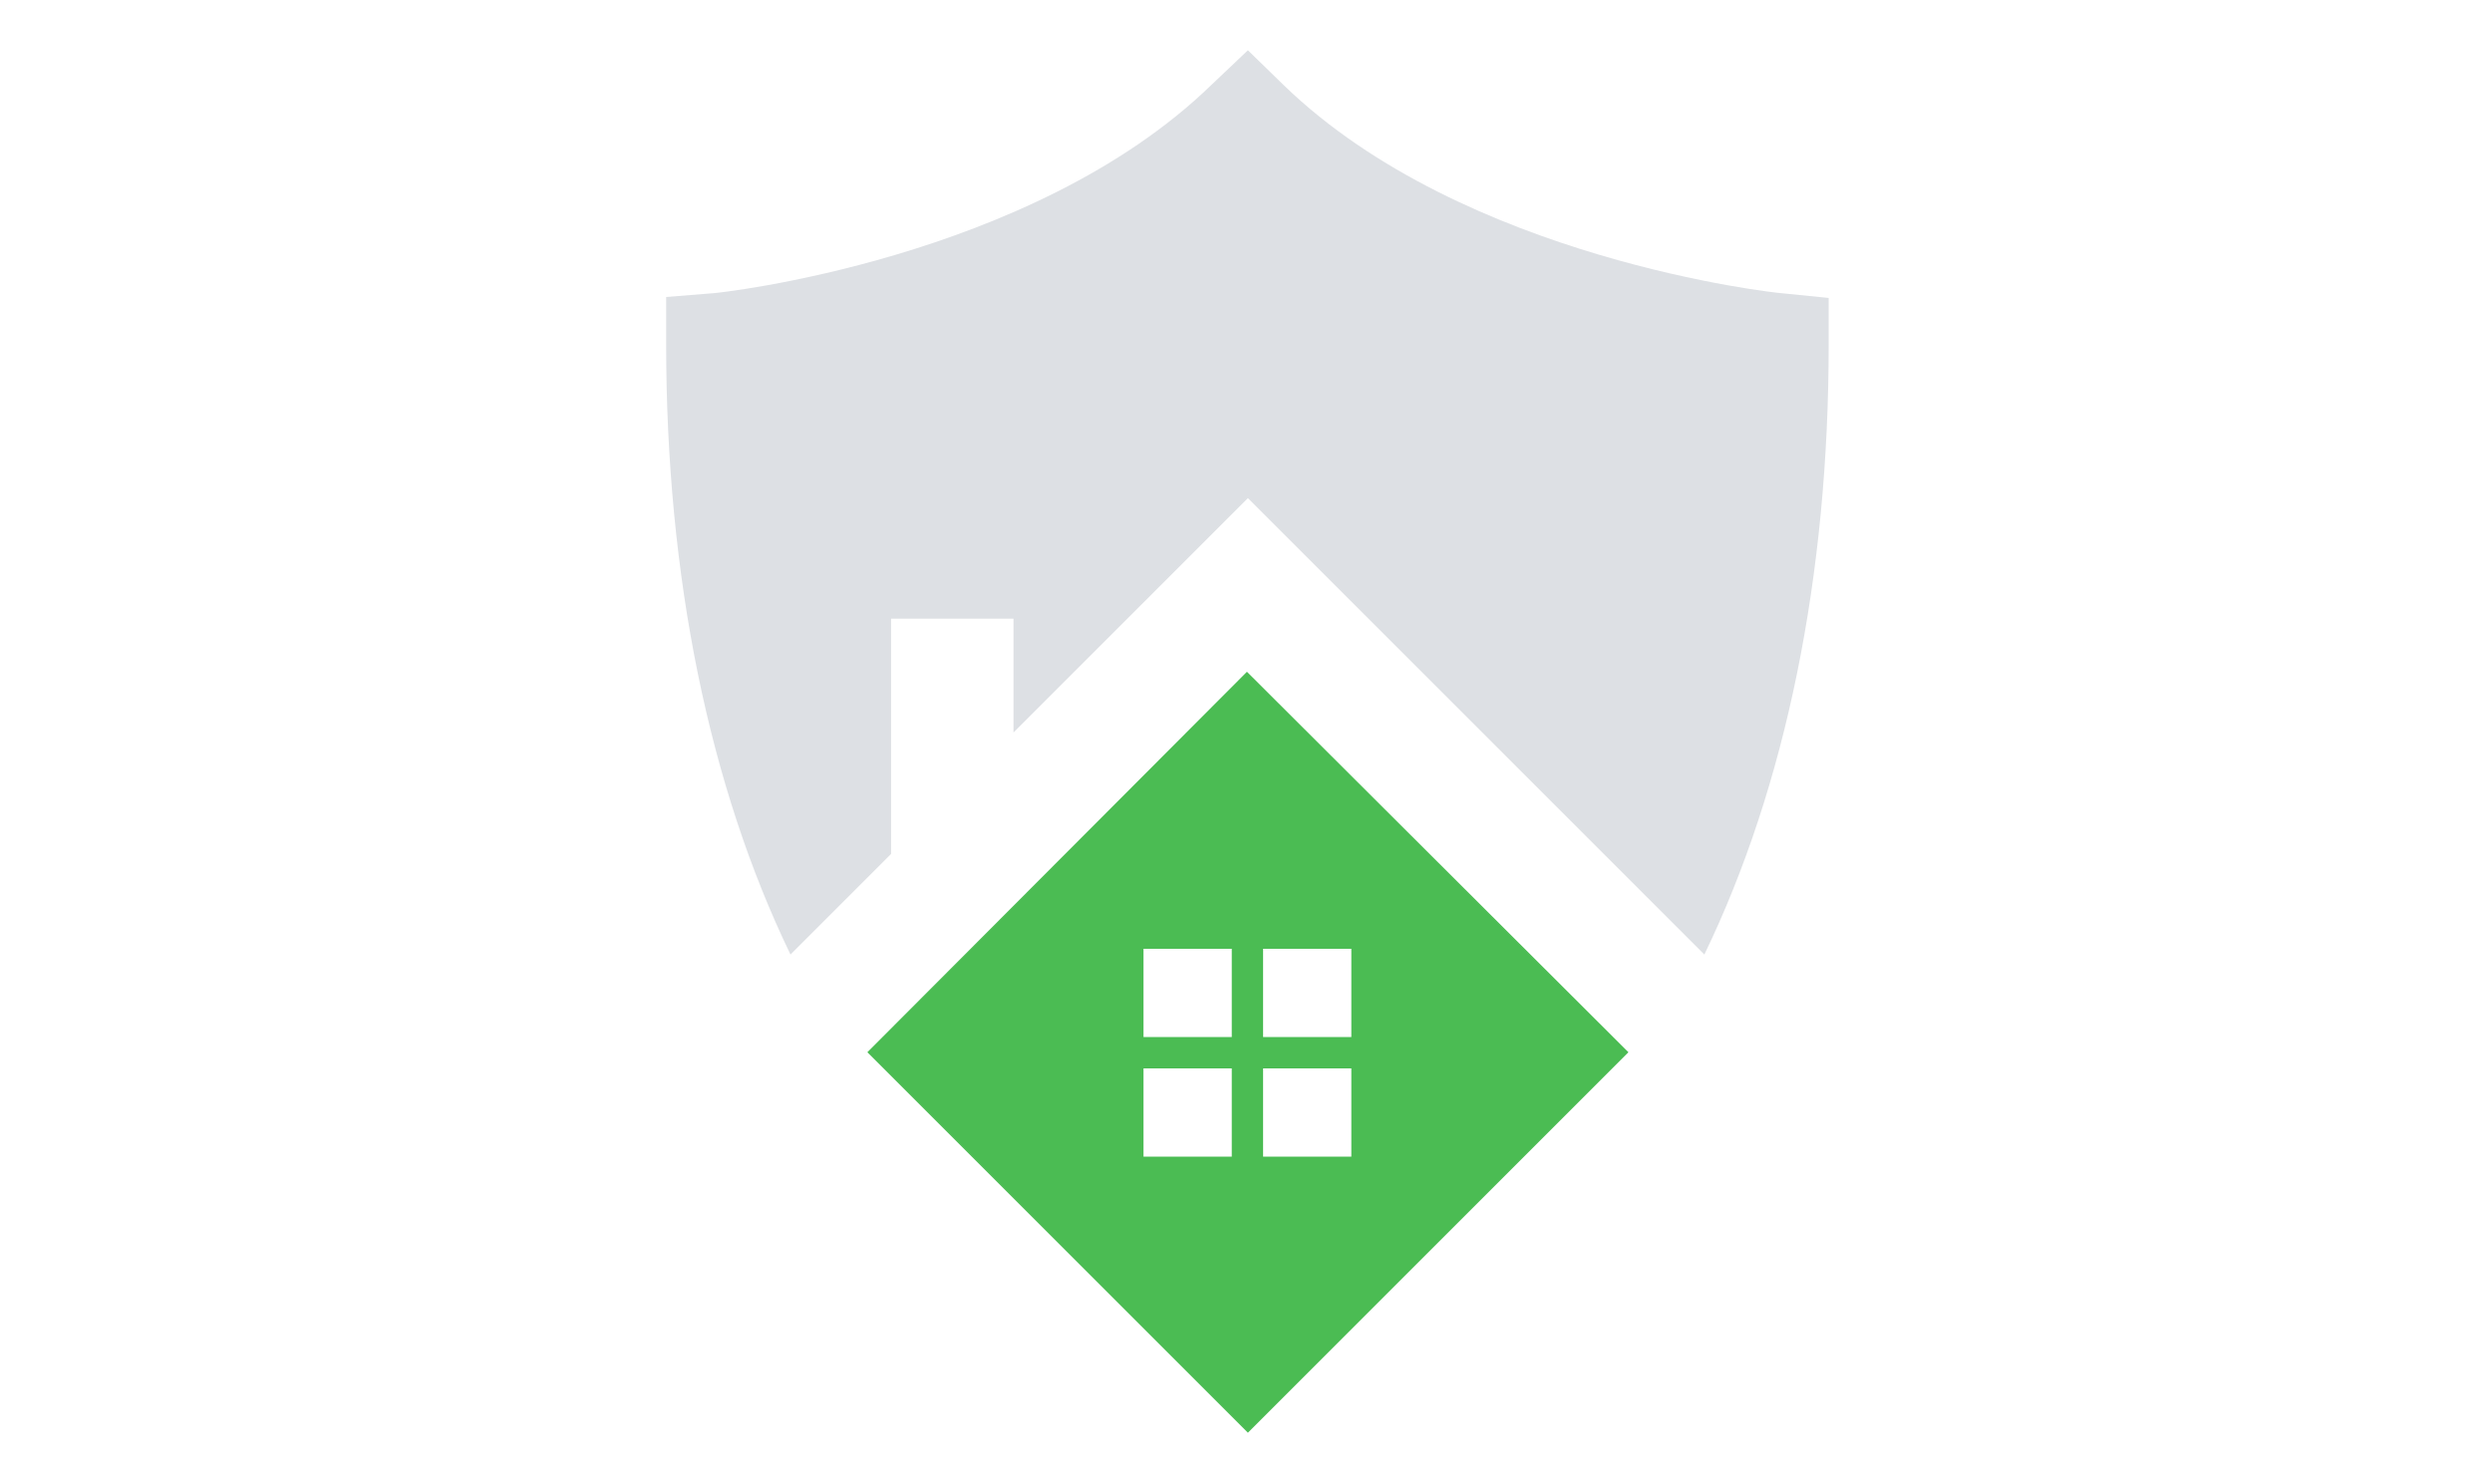
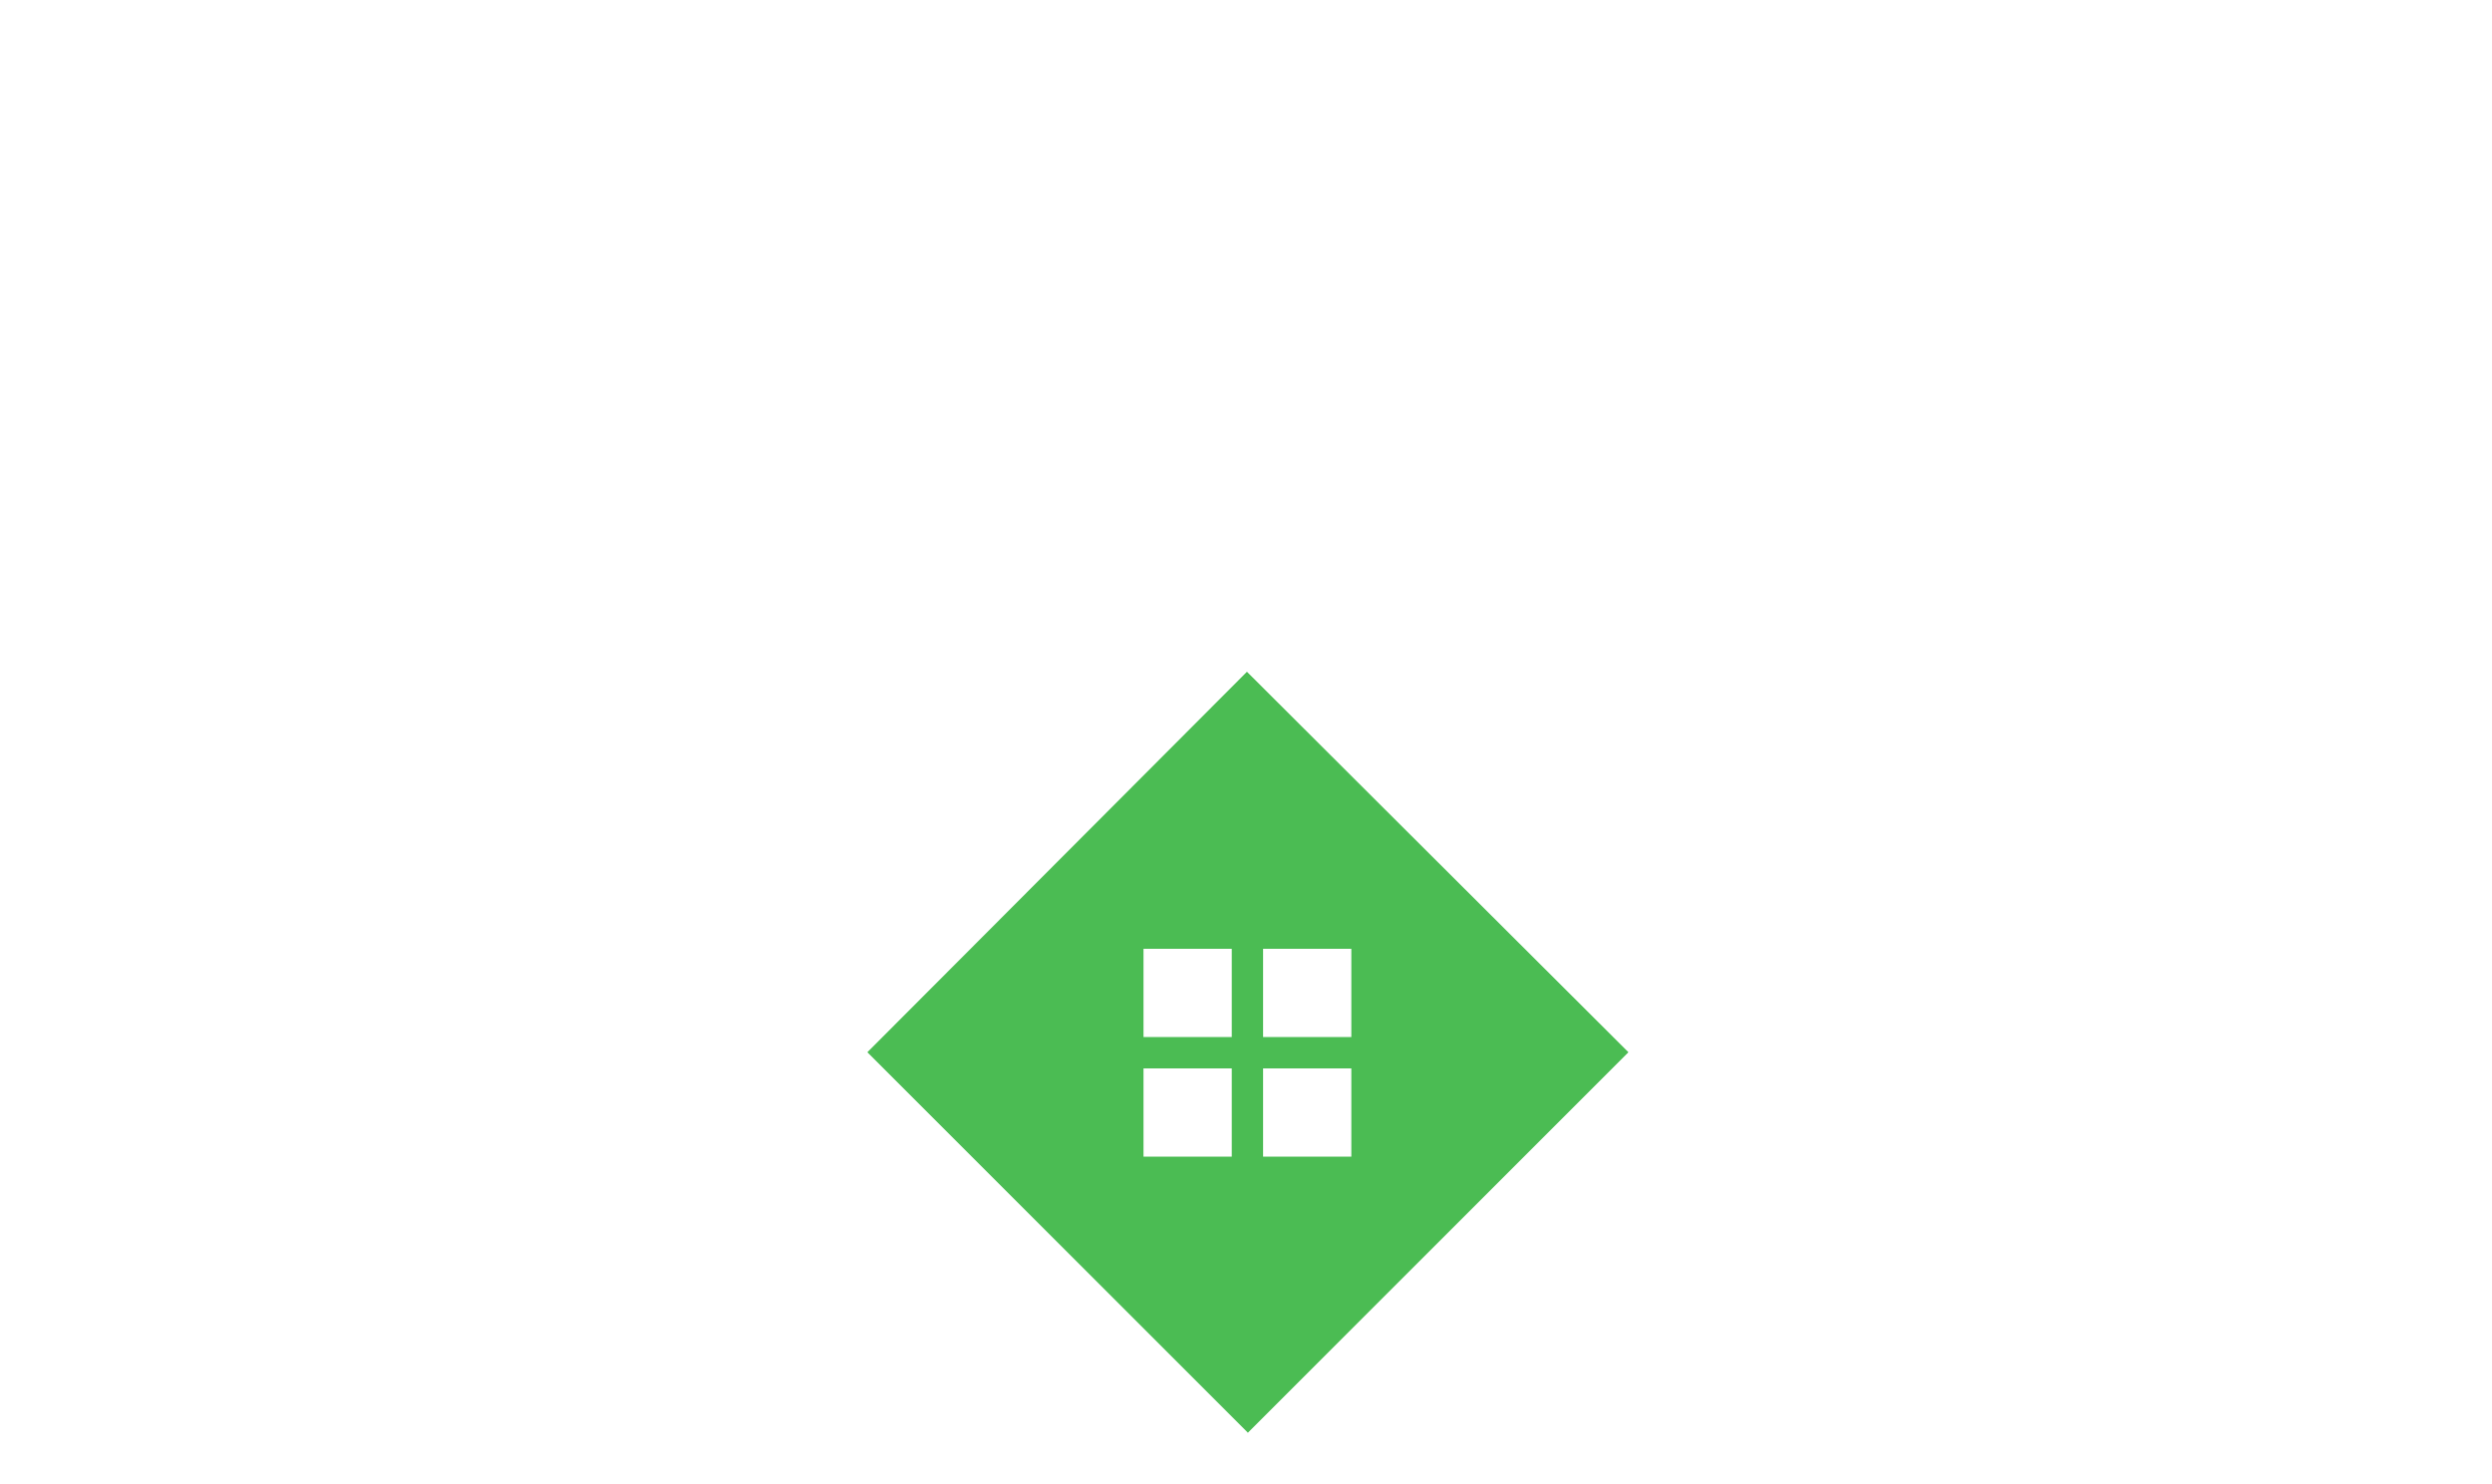
<svg xmlns="http://www.w3.org/2000/svg" version="1.1" id="Layer_1" x="0px" y="0px" viewBox="0 0 262.6 156.4" style="enable-background:new 0 0 262.6 156.4;" xml:space="preserve">
  <style type="text/css">
	.st0{fill:#6DCBD1;}
	.st1{fill:#C41444;}
	.st2{fill:none;stroke:#F4CB23;stroke-width:2.067;stroke-linecap:round;stroke-miterlimit:10;}
	.st3{opacity:0.4;fill:#F6D757;enable-background:new    ;}
	.st4{fill:#F4CB23;}
	.st5{fill:#333F48;}
	.st6{fill:#DDE0E4;}
	.st7{opacity:0.8;}
	.st8{fill:#F9D78C;}
	.st9{fill:#E2BC5D;}
	.st10{fill:#CCA754;}
	.st11{fill:#7CD5D8;}
	.st12{fill:#7F7FD3;}
	.st13{fill:#323E48;}
	.st14{fill:#3E4B54;}
	.st15{fill:#CE2454;}
	.st16{fill:#6767B7;}
	.st17{fill:#EAEAEA;}
	.st18{fill:#CCCBCA;}
	.st19{fill:#AFAFAF;}
	.st20{fill:#A2A9AD;}
	.st21{fill:#4BBC53;}
	.st22{fill:#FFFFFF;}
	.st23{fill:#F26522;}
</style>
  <g>
-     <path class="st6" d="M192.7,31.4l-5-0.5c-0.3,0-33.4-3.5-52.4-21.9l-3.8-3.7L127.6,9c-19,18.4-52.1,21.9-52.4,21.9l-5,0.4v5   c0,24.4,4.5,46.5,13.1,64.3l10.6-10.6V65.2h12.9v12l24.7-24.7l48.1,48.1c8.6-17.8,13.1-39.9,13.1-64.3V31.4z" />
    <path class="st21" d="M91.4,110.9l40.1,40.1l40.1-40.1l-40.2-40.1L91.4,110.9z M129.8,121.9h-9.3v-9.3h9.3   C129.8,112.6,129.8,121.9,129.8,121.9z M129.8,109.3h-9.3V100h9.3C129.8,100,129.8,109.3,129.8,109.3z M133.1,100h9.3v9.3h-9.3V100   z M133.1,112.6h9.3v9.3h-9.3V112.6z" />
  </g>
</svg>